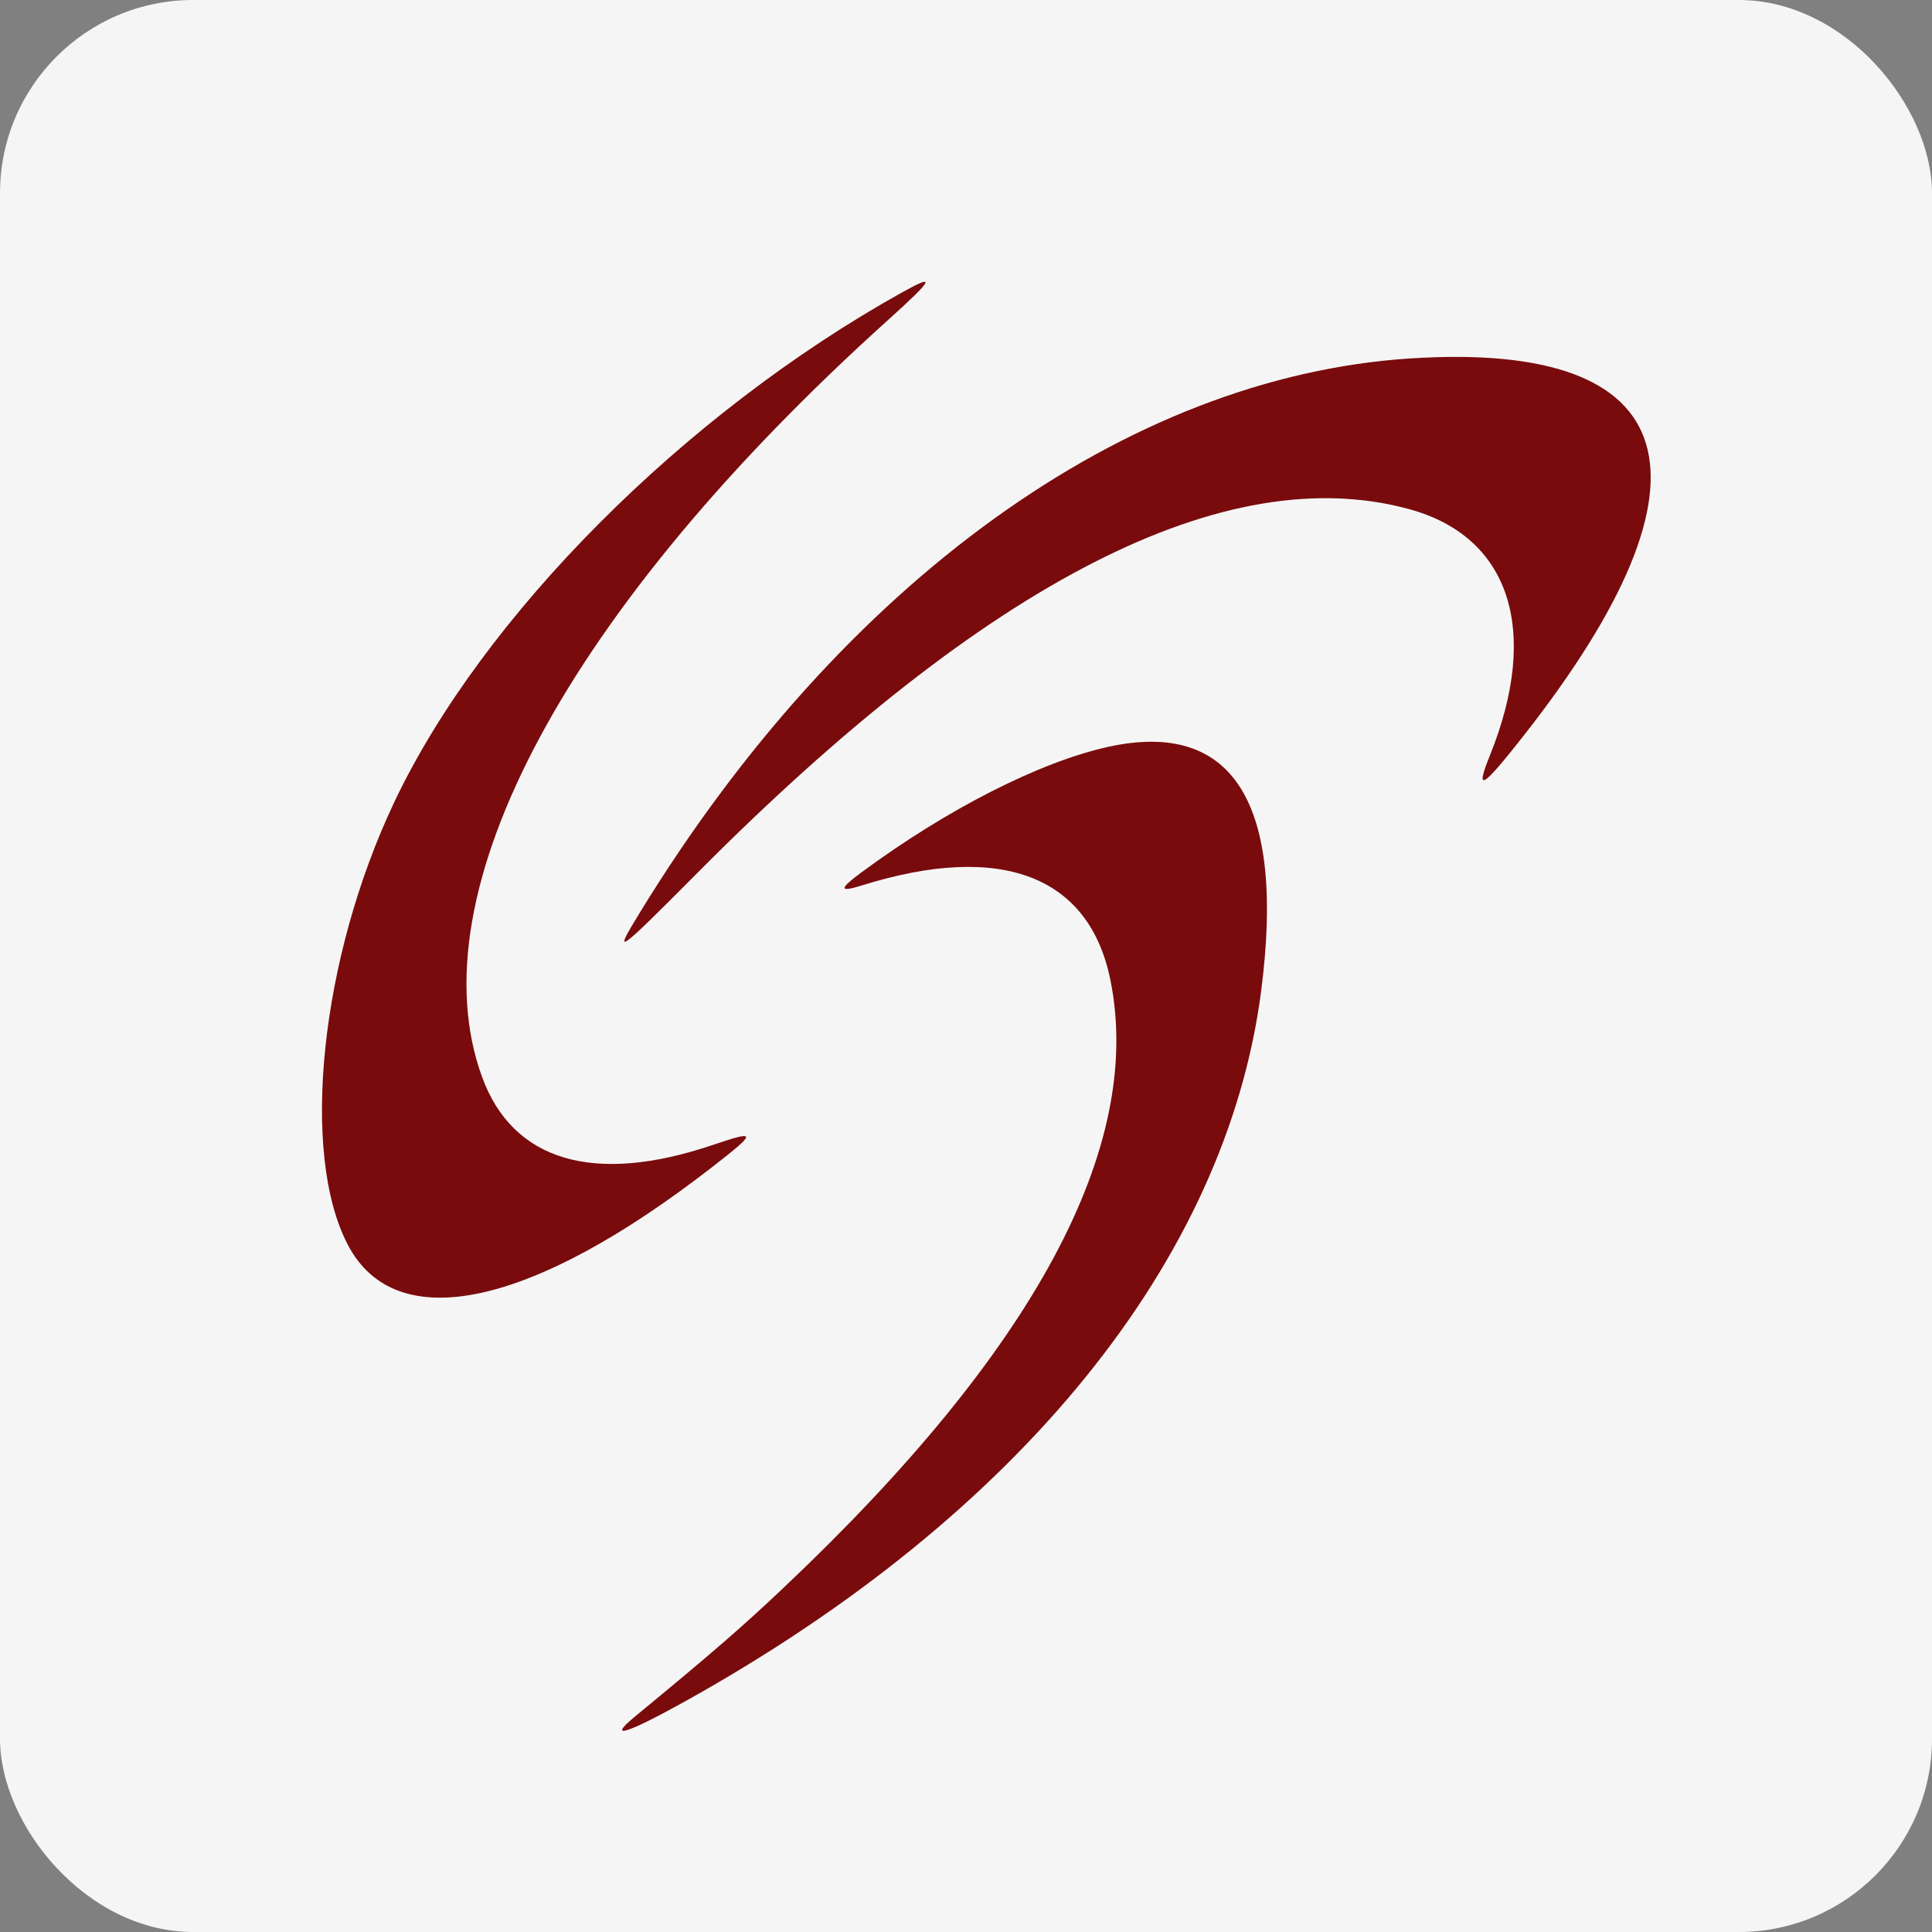
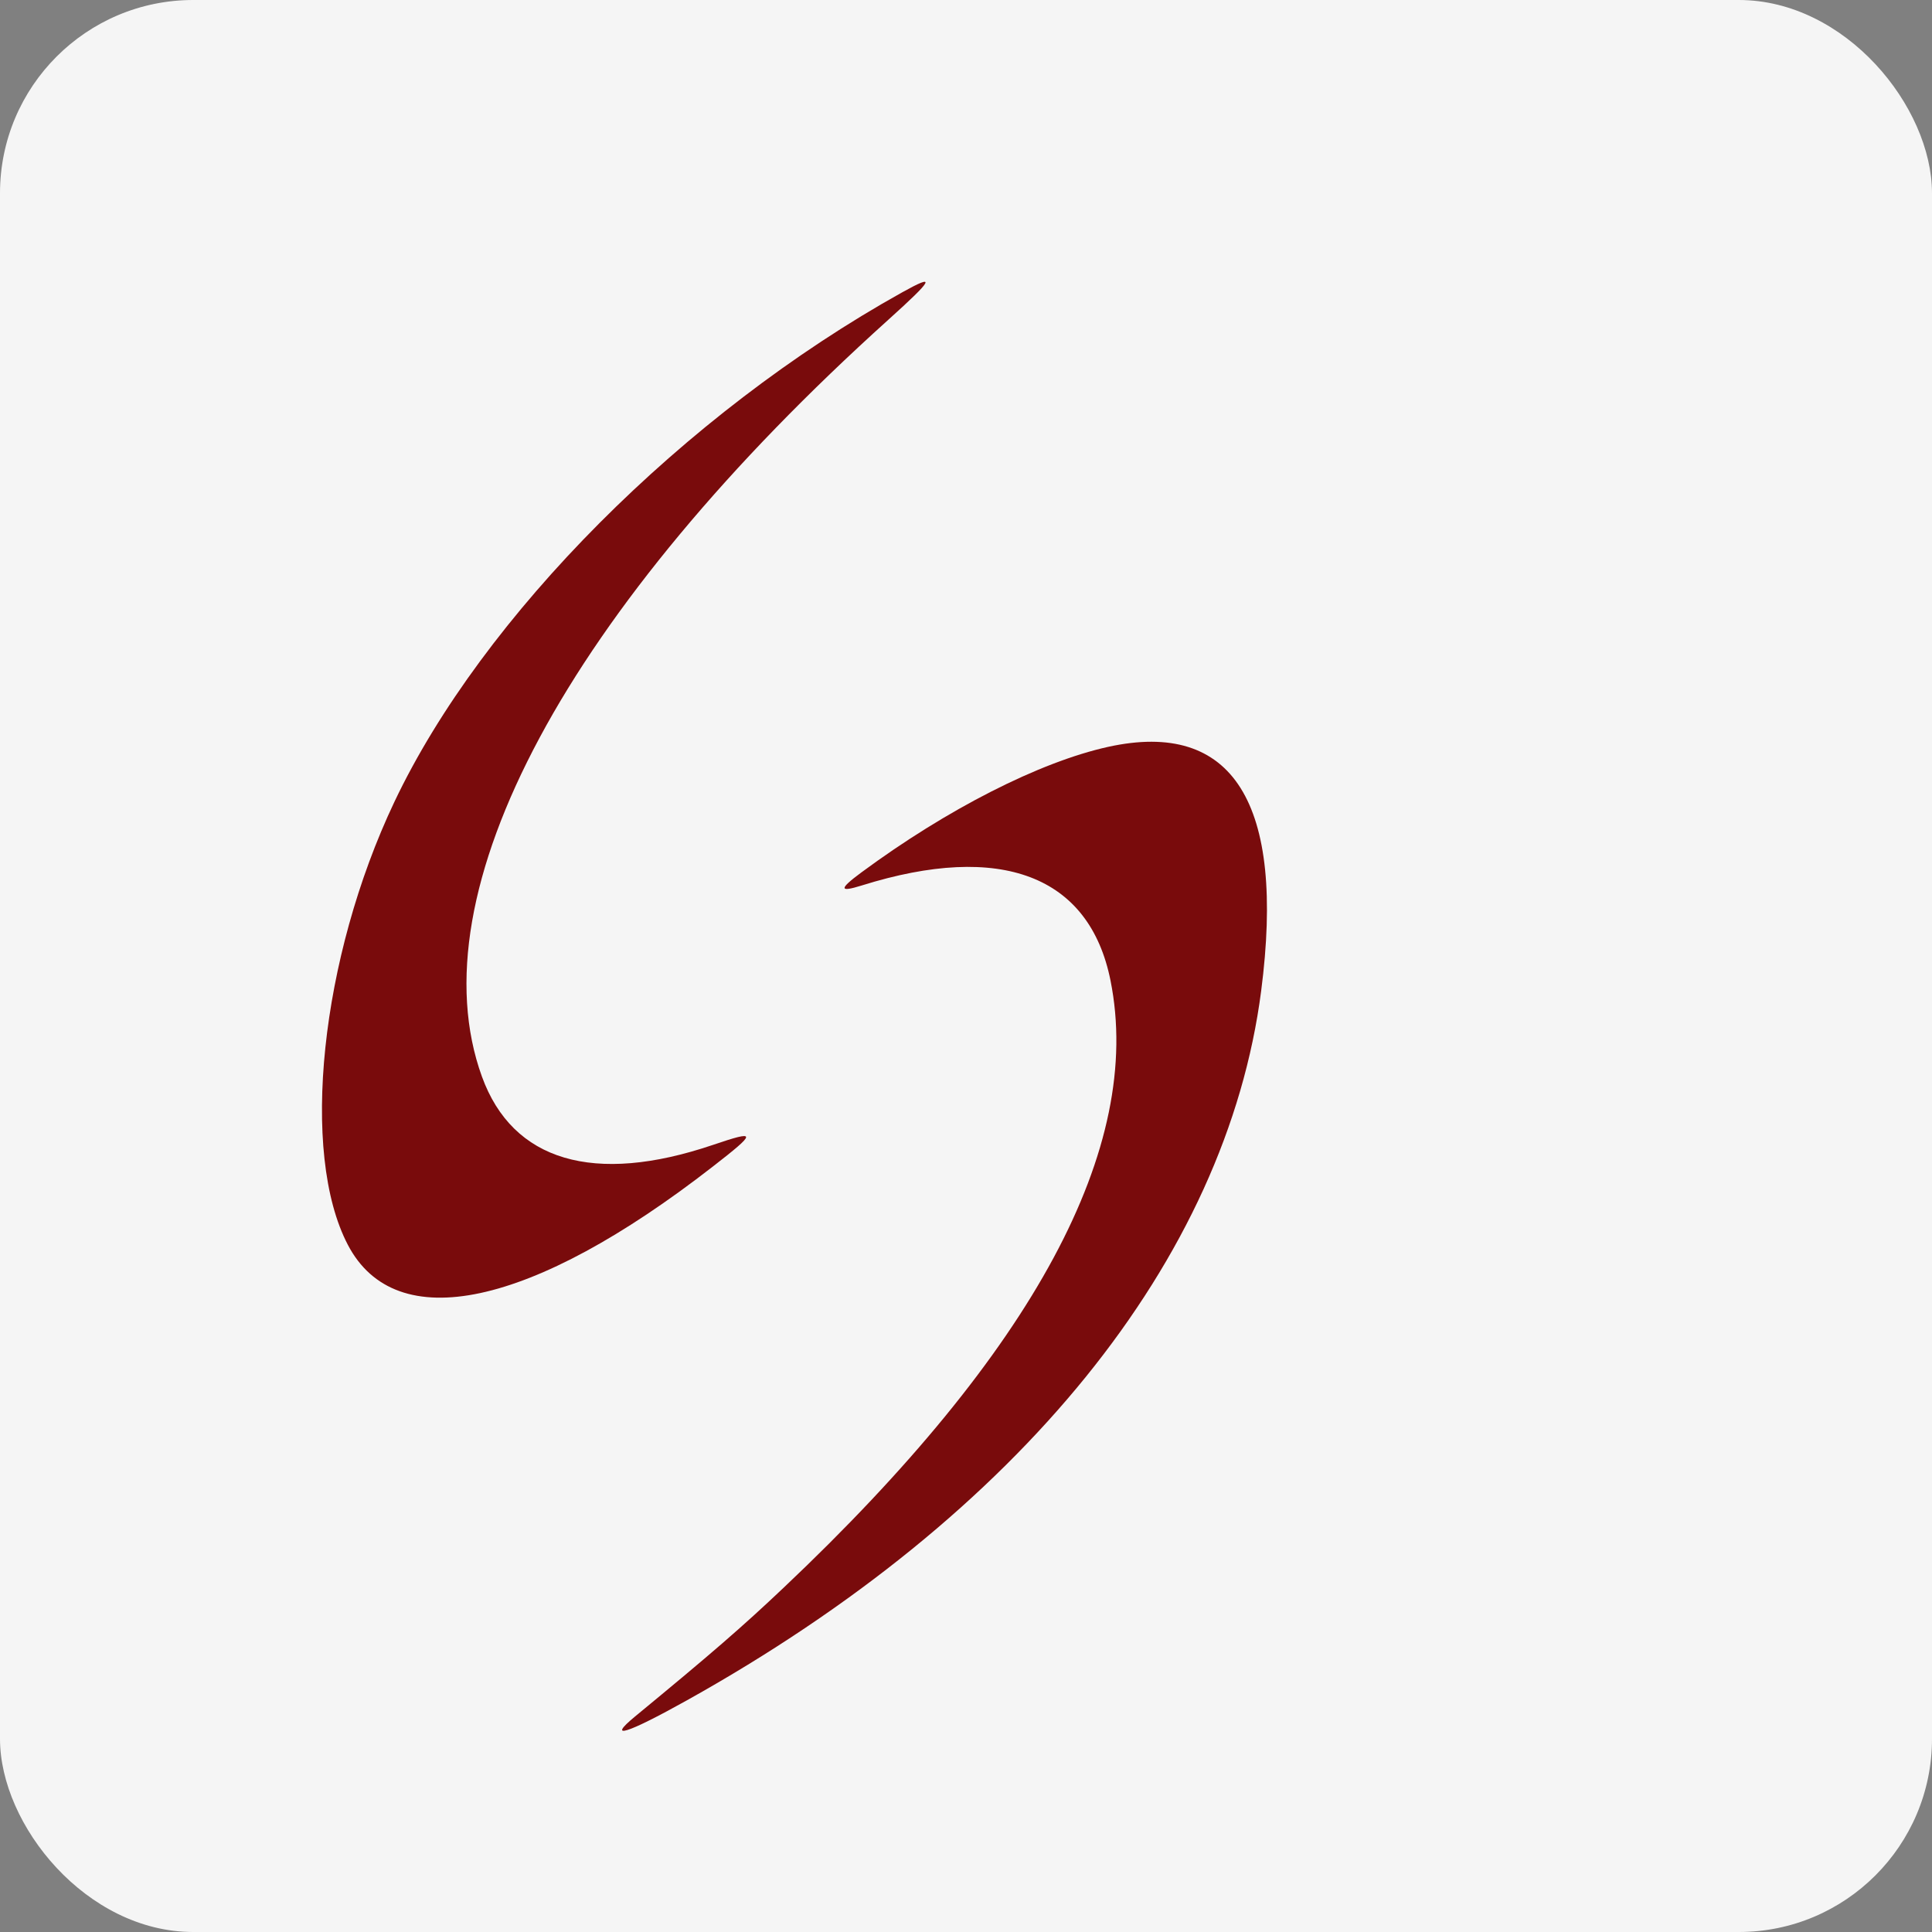
<svg xmlns="http://www.w3.org/2000/svg" width="40" height="40" viewBox="0 0 40 40" fill="none">
  <rect x="0" y="0" width="40" height="40" fill="#808080" stroke="none" />
  <g clip-path="url(#clip0_4083_267210)">
    <rect width="40" height="40" rx="4" fill="#F5F5F5" />
    <path fill-rule="evenodd" clip-rule="evenodd" d="M8.163 16.607C9.987 12.759 14.165 8.565 18.678 6.053C19.391 5.656 19.332 5.773 18.392 6.62C11.744 12.61 8.595 18.475 9.978 22.29C10.613 24.041 12.296 24.539 14.761 23.704C15.677 23.393 15.677 23.439 14.755 24.155C11.001 27.074 8.195 27.674 7.202 25.773C6.209 23.875 6.633 19.835 8.163 16.607Z" fill="#790B0C" />
-     <path fill-rule="evenodd" clip-rule="evenodd" d="M13.241 18.904C17.442 12.038 23.33 7.801 29.198 7.421C34.883 7.053 35.74 9.886 31.555 15.219C30.681 16.333 30.532 16.421 30.848 15.638C31.893 13.045 31.256 11.106 29.172 10.54C25.378 9.508 20.46 12.019 14.463 18.048C12.745 19.776 12.679 19.822 13.241 18.904Z" fill="#790B0C" />
    <path fill-rule="evenodd" clip-rule="evenodd" d="M17.828 18.067C19.609 16.751 21.525 15.776 22.942 15.463C25.529 14.894 26.615 16.625 26.111 20.516C25.39 26.082 21.117 31.36 14.219 35.205C12.975 35.899 12.549 36.032 13.148 35.538C14.724 34.24 15.365 33.685 16.224 32.872C21.416 27.964 23.683 23.751 22.992 20.301C22.557 18.13 20.727 17.43 17.844 18.332C17.371 18.48 17.367 18.408 17.828 18.067Z" fill="#790B0C" />
  </g>
  <defs>
    <clipPath id="clip0_4083_267210">
      <rect width="40" height="40" rx="4" fill="white" />
    </clipPath>
  </defs>
</svg>